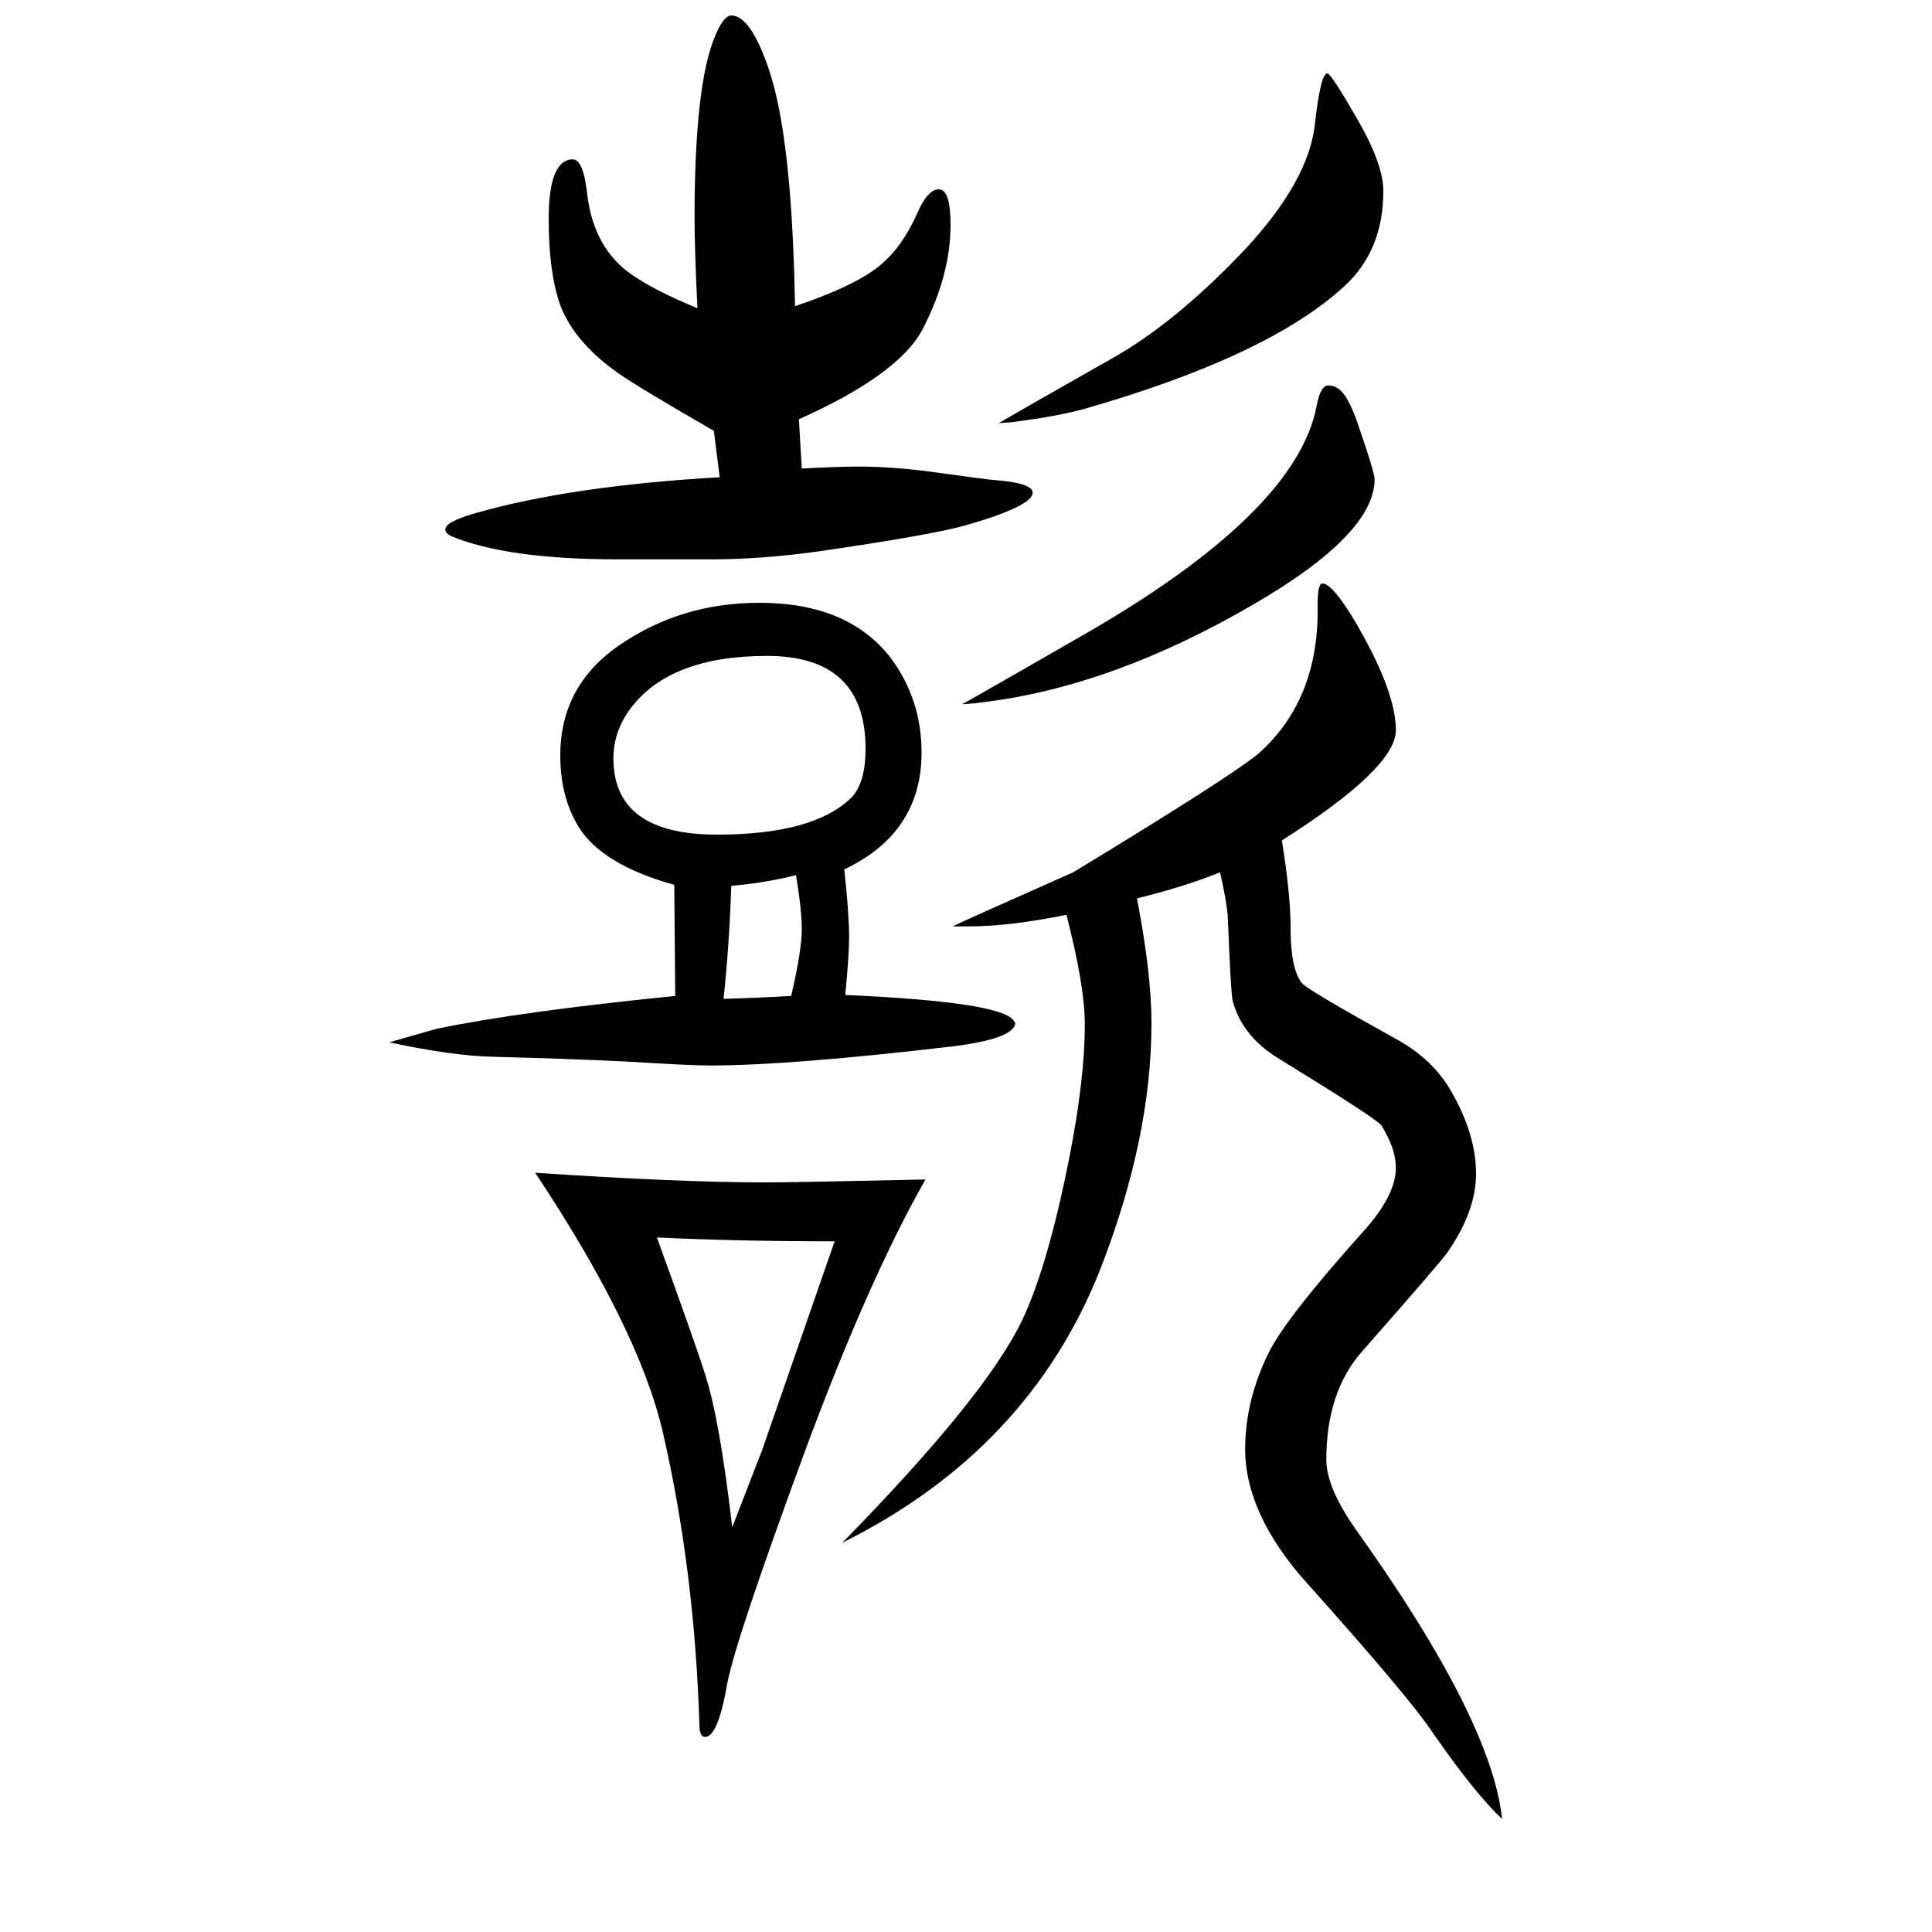
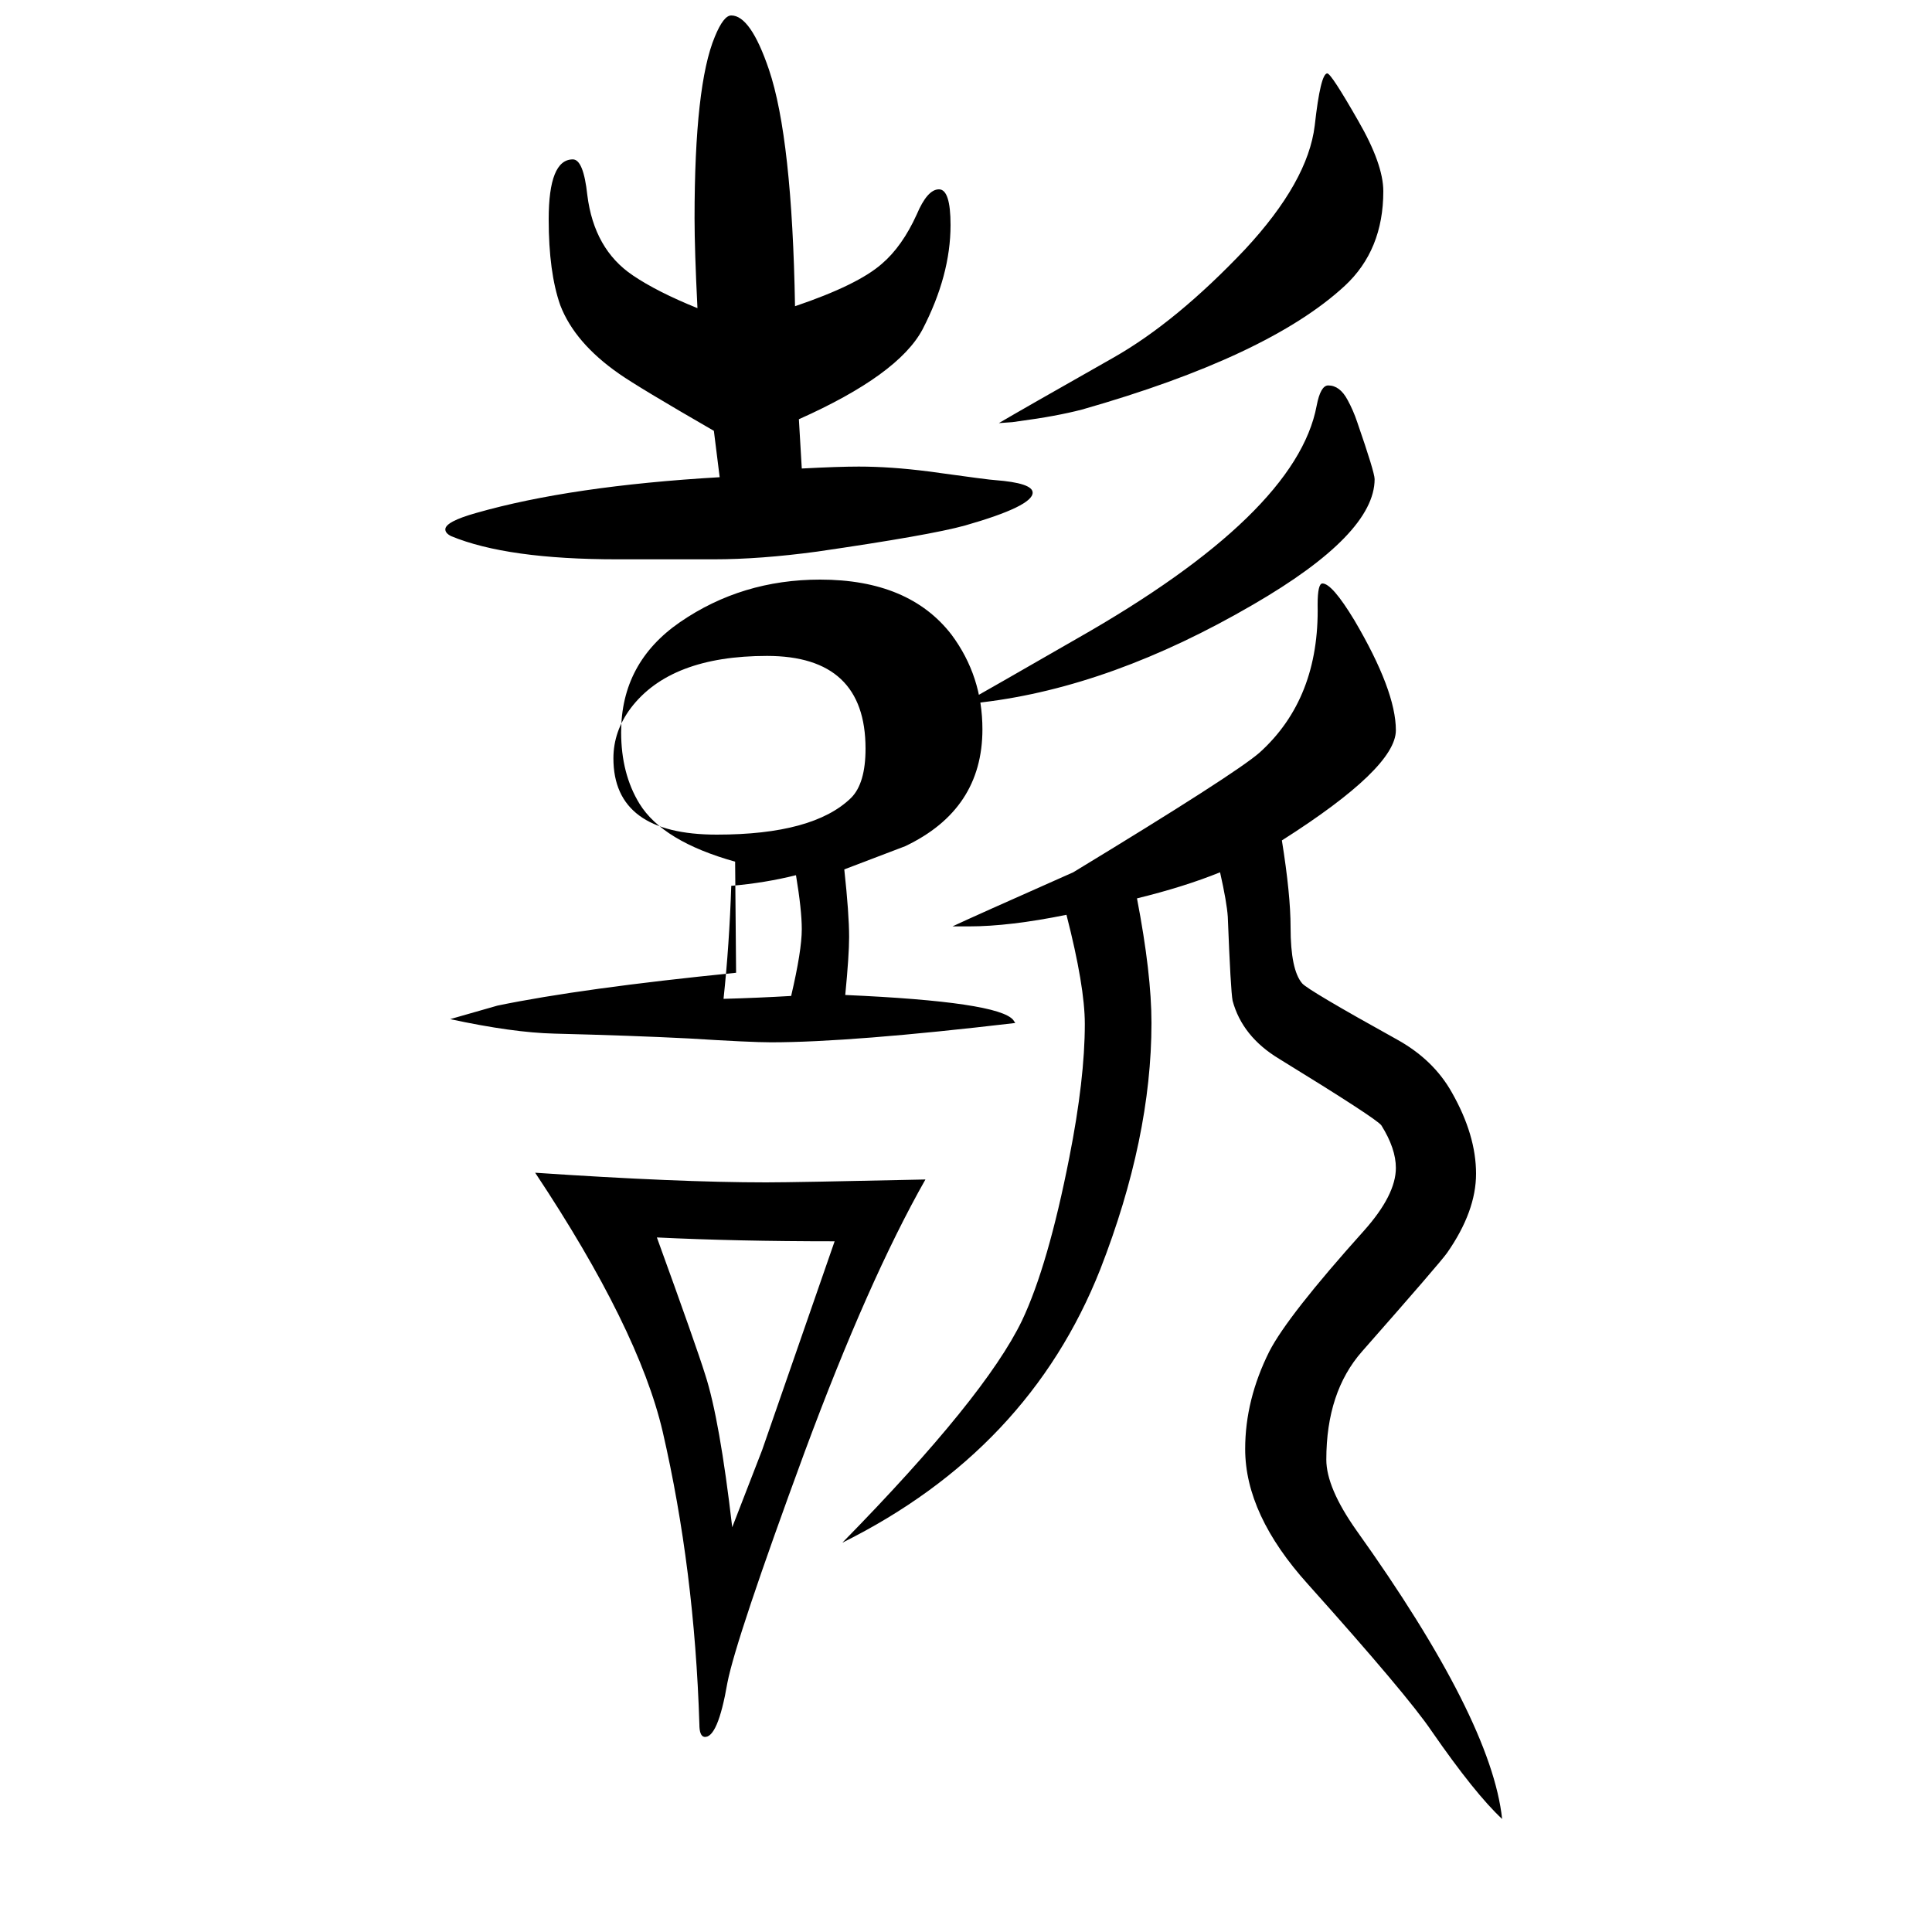
<svg xmlns="http://www.w3.org/2000/svg" height="100" width="100" version="1.1">
-   <path d="M1327 780q9 -56 9 -90q0 -44 12 -58q6 -7 98 -58q38 -21 57 -55q25 -44 25 -84q0 -39 -30 -82q-7 -10 -88 -102q-37 -42 -37 -112q0 -29 31 -73q140 -196 151 -299q-28 26 -73 91q-25 37 -128 152q-65 72 -65 140q0 51 25 101q19 37 98 125q33 37 33 65q0 20 -15 44 q-5 7 -106 69q-38 23 -48 60q-2 10 -5 87q-1 15 -8 46q-37 -15 -86 -27q15 -78 15 -129q0 -119 -53 -255q-74 -187 -267 -283q148 151 186 230q27 57 49 169q16 81 16 138q0 39 -19 113q-59 -12 -101 -12h-17q19 9 125 56q168 102 193 124q62 56 60 153q0 22 5 22 q10 0 33 -38q43 -73 43 -114q0 -39 -118 -114zM874 750q5 -46 5 -70q0 -19 -4 -60q159 -7 174 -26l2 -3q-1 -16 -63 -24q-170 -20 -253 -20q-21 0 -85 4q-59 3 -139 5q-43 1 -108 15l49 14q87 18 247 34l-1 115q-75 21 -99 60q-19 31 -19 74q0 72 61 114q64 44 145 44 q92 0 136 -57q32 -43 32 -98q0 -83 -80 -121zM794 971q-100 0 -141 -54q-18 -24 -18 -52q0 -79 107 -79q100 0 139 38q15 15 15 51q0 96 -102 96zM757 733q-2 -61 -8 -117q36 1 70 3q11 47 11 69q0 20 -6 56q-32 -8 -67 -11zM739 1204q-78 45 -98 59q-46 32 -61 71 q-12 34 -12 89q0 62 25 62q11 0 15 -37q7 -56 47 -83q25 -17 67 -34q-3 60 -3 93q0 138 21 188q9 22 17 22q20 0 39 -56q24 -71 27 -245q65 22 90 44q21 18 36 51q11 26 23 26t12 -37q0 -52 -29 -108q-25 -47 -128 -93l3 -51q38 2 59 2q33 0 72 -5q65 -9 69 -9q39 -3 39 -13 q0 -14 -70 -34q-36 -10 -153 -27q-59 -8 -107 -8h-100q-114 0 -172 24q-6 3 -6 7q0 8 32 17q98 28 252 37zM554 436q148 -10 239 -10q29 0 165 3q-59 -104 -125 -282q-71 -193 -80 -239q-10 -58 -24 -56q-5 1 -5 13q-5 160 -38 303q-25 107 -132 268zM680 369 q41 -113 50 -142q15 -46 28 -158l31 80l75 216q-102 0 -184 4zM1034 1212q22 13 119 68q65 37 136 112q65 70 72 128q6 54 13 54q4 0 32 -49q26 -45 26 -73q0 -61 -40 -98q-79 -73 -272 -128q-27 -7 -65 -12l-7 -1zM996 921q27 15 119 68q227 129 248 241q4 21 12 21 q12 0 20 -15q6 -11 10 -23q18 -52 18 -59q0 -57 -126 -130q-146 -85 -280 -101l-7 -1z" style="" transform="scale(0.05 -0.05) translate(0 -1650)" />
+   <path d="M1327 780q9 -56 9 -90q0 -44 12 -58q6 -7 98 -58q38 -21 57 -55q25 -44 25 -84q0 -39 -30 -82q-7 -10 -88 -102q-37 -42 -37 -112q0 -29 31 -73q140 -196 151 -299q-28 26 -73 91q-25 37 -128 152q-65 72 -65 140q0 51 25 101q19 37 98 125q33 37 33 65q0 20 -15 44 q-5 7 -106 69q-38 23 -48 60q-2 10 -5 87q-1 15 -8 46q-37 -15 -86 -27q15 -78 15 -129q0 -119 -53 -255q-74 -187 -267 -283q148 151 186 230q27 57 49 169q16 81 16 138q0 39 -19 113q-59 -12 -101 -12h-17q19 9 125 56q168 102 193 124q62 56 60 153q0 22 5 22 q10 0 33 -38q43 -73 43 -114q0 -39 -118 -114zM874 750q5 -46 5 -70q0 -19 -4 -60q159 -7 174 -26l2 -3q-170 -20 -253 -20q-21 0 -85 4q-59 3 -139 5q-43 1 -108 15l49 14q87 18 247 34l-1 115q-75 21 -99 60q-19 31 -19 74q0 72 61 114q64 44 145 44 q92 0 136 -57q32 -43 32 -98q0 -83 -80 -121zM794 971q-100 0 -141 -54q-18 -24 -18 -52q0 -79 107 -79q100 0 139 38q15 15 15 51q0 96 -102 96zM757 733q-2 -61 -8 -117q36 1 70 3q11 47 11 69q0 20 -6 56q-32 -8 -67 -11zM739 1204q-78 45 -98 59q-46 32 -61 71 q-12 34 -12 89q0 62 25 62q11 0 15 -37q7 -56 47 -83q25 -17 67 -34q-3 60 -3 93q0 138 21 188q9 22 17 22q20 0 39 -56q24 -71 27 -245q65 22 90 44q21 18 36 51q11 26 23 26t12 -37q0 -52 -29 -108q-25 -47 -128 -93l3 -51q38 2 59 2q33 0 72 -5q65 -9 69 -9q39 -3 39 -13 q0 -14 -70 -34q-36 -10 -153 -27q-59 -8 -107 -8h-100q-114 0 -172 24q-6 3 -6 7q0 8 32 17q98 28 252 37zM554 436q148 -10 239 -10q29 0 165 3q-59 -104 -125 -282q-71 -193 -80 -239q-10 -58 -24 -56q-5 1 -5 13q-5 160 -38 303q-25 107 -132 268zM680 369 q41 -113 50 -142q15 -46 28 -158l31 80l75 216q-102 0 -184 4zM1034 1212q22 13 119 68q65 37 136 112q65 70 72 128q6 54 13 54q4 0 32 -49q26 -45 26 -73q0 -61 -40 -98q-79 -73 -272 -128q-27 -7 -65 -12l-7 -1zM996 921q27 15 119 68q227 129 248 241q4 21 12 21 q12 0 20 -15q6 -11 10 -23q18 -52 18 -59q0 -57 -126 -130q-146 -85 -280 -101l-7 -1z" style="" transform="scale(0.05 -0.05) translate(0 -1650)" />
</svg>